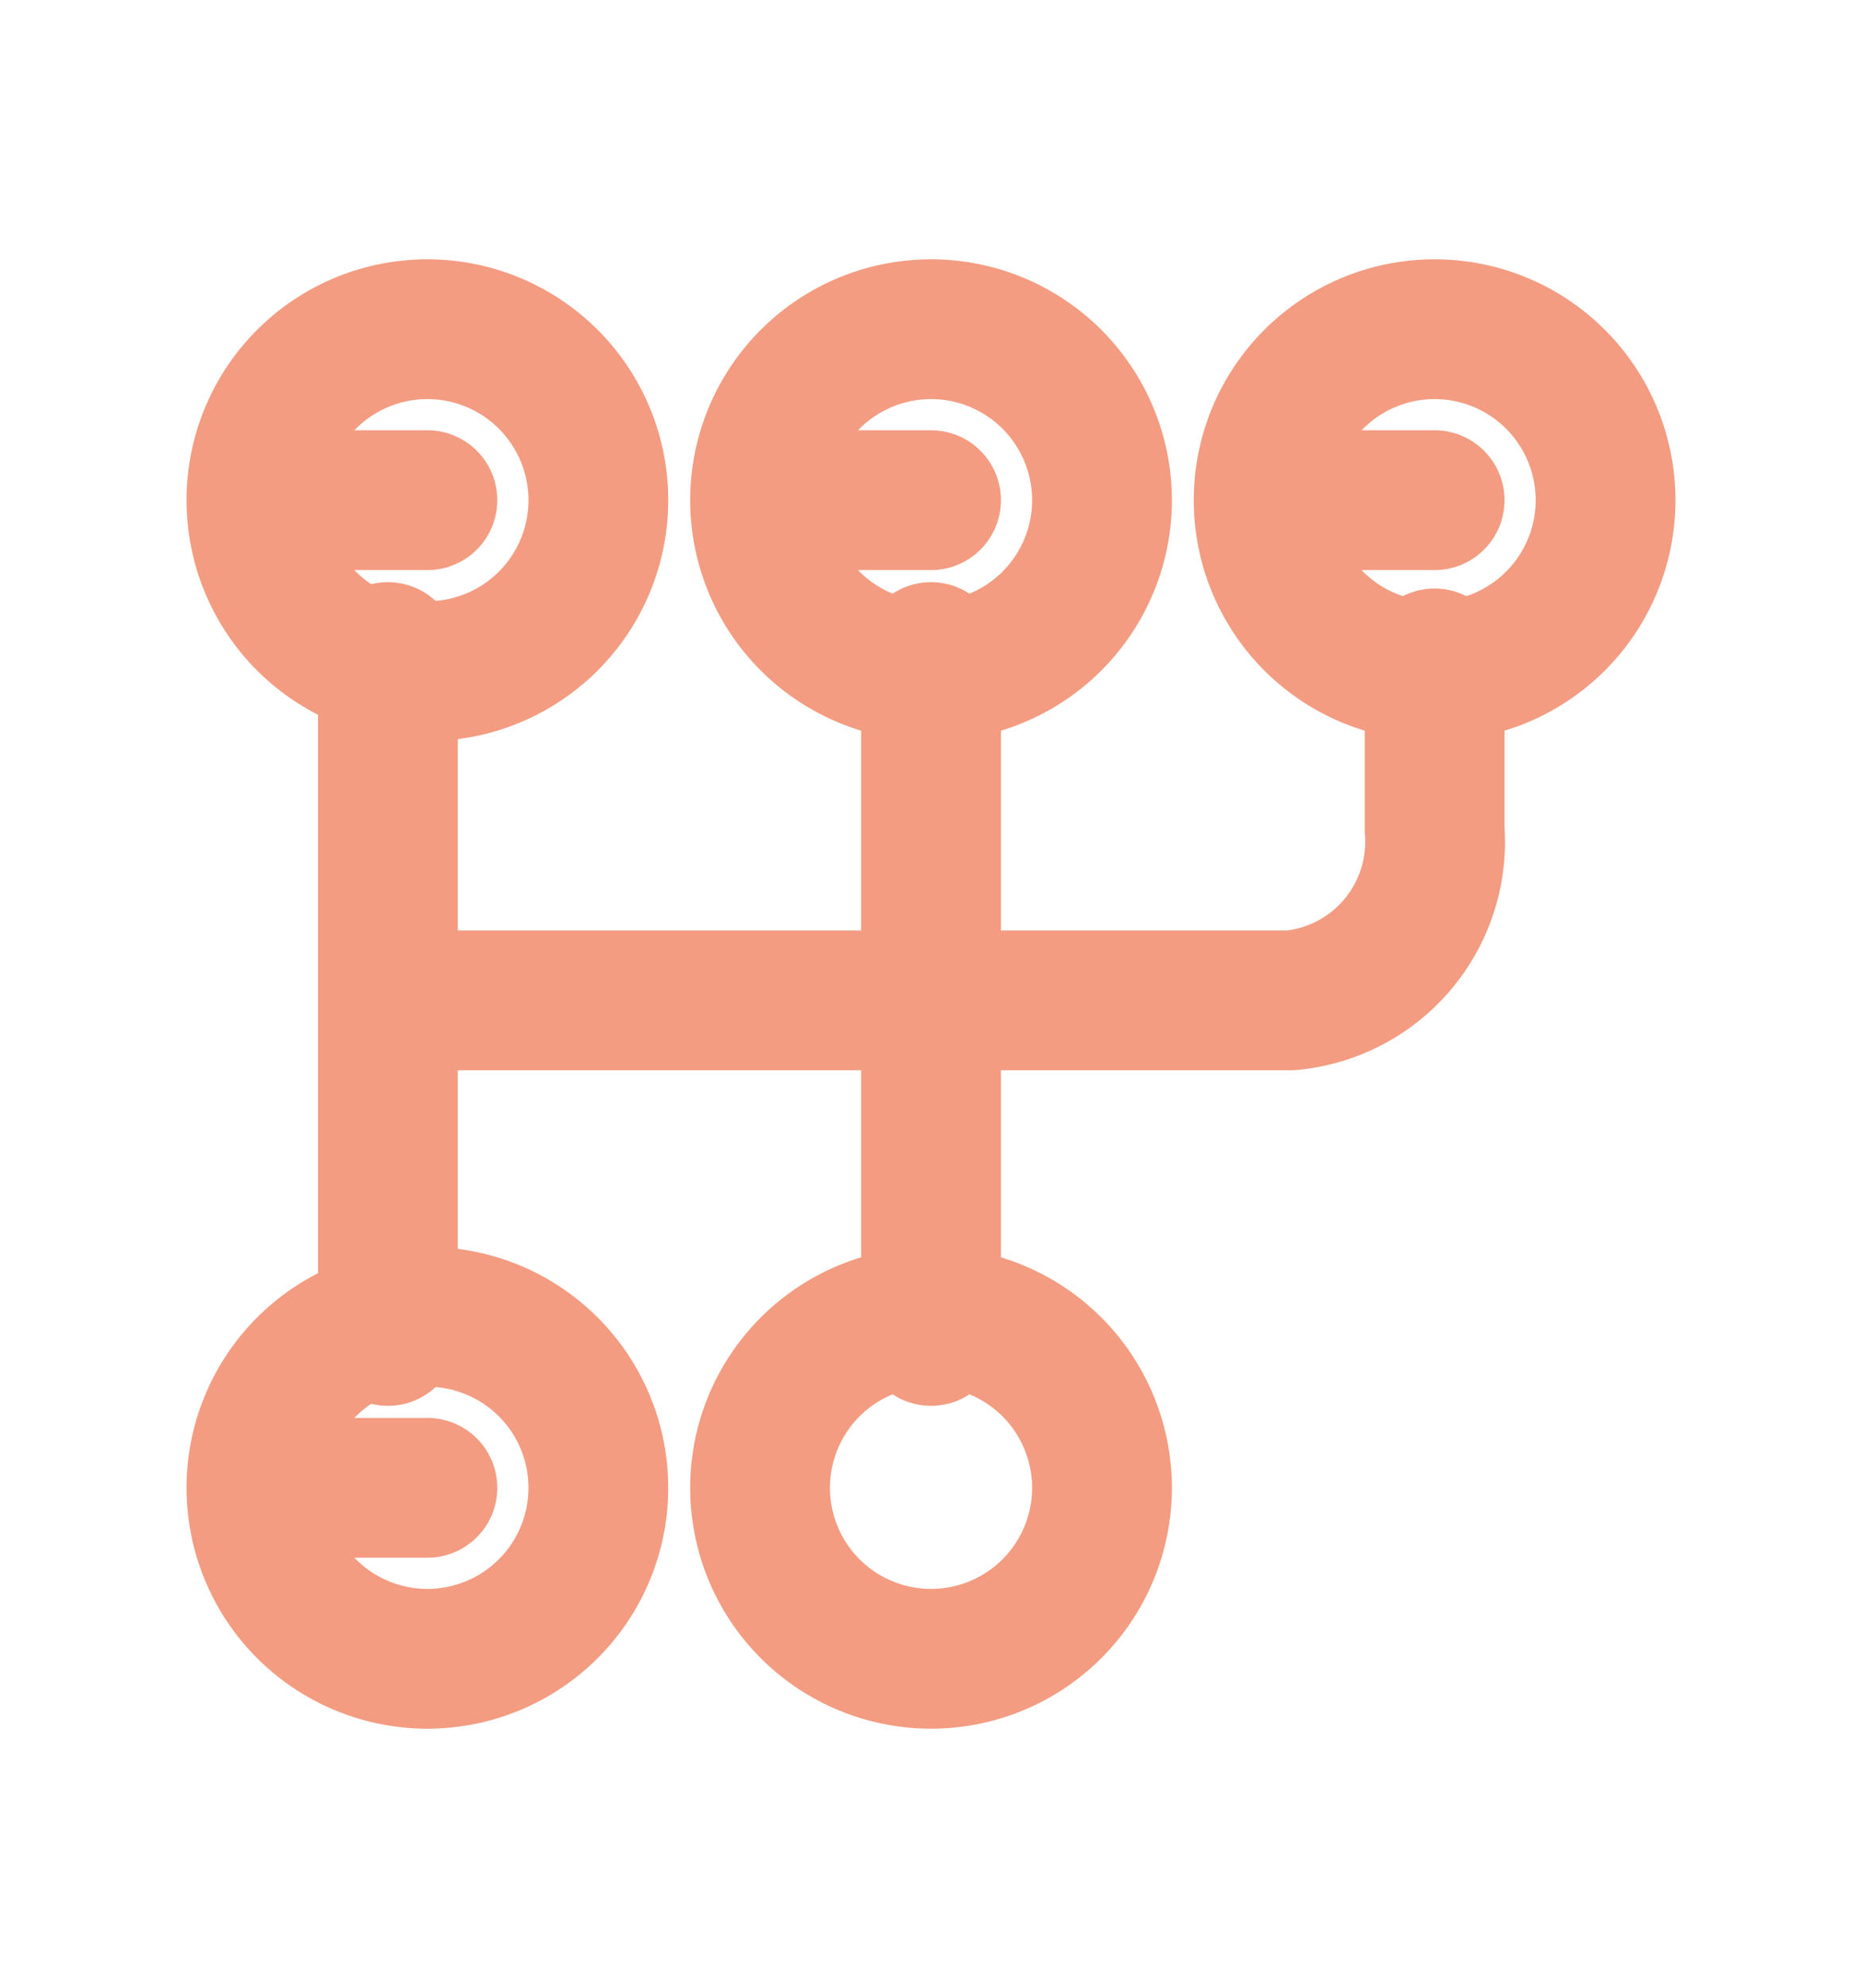
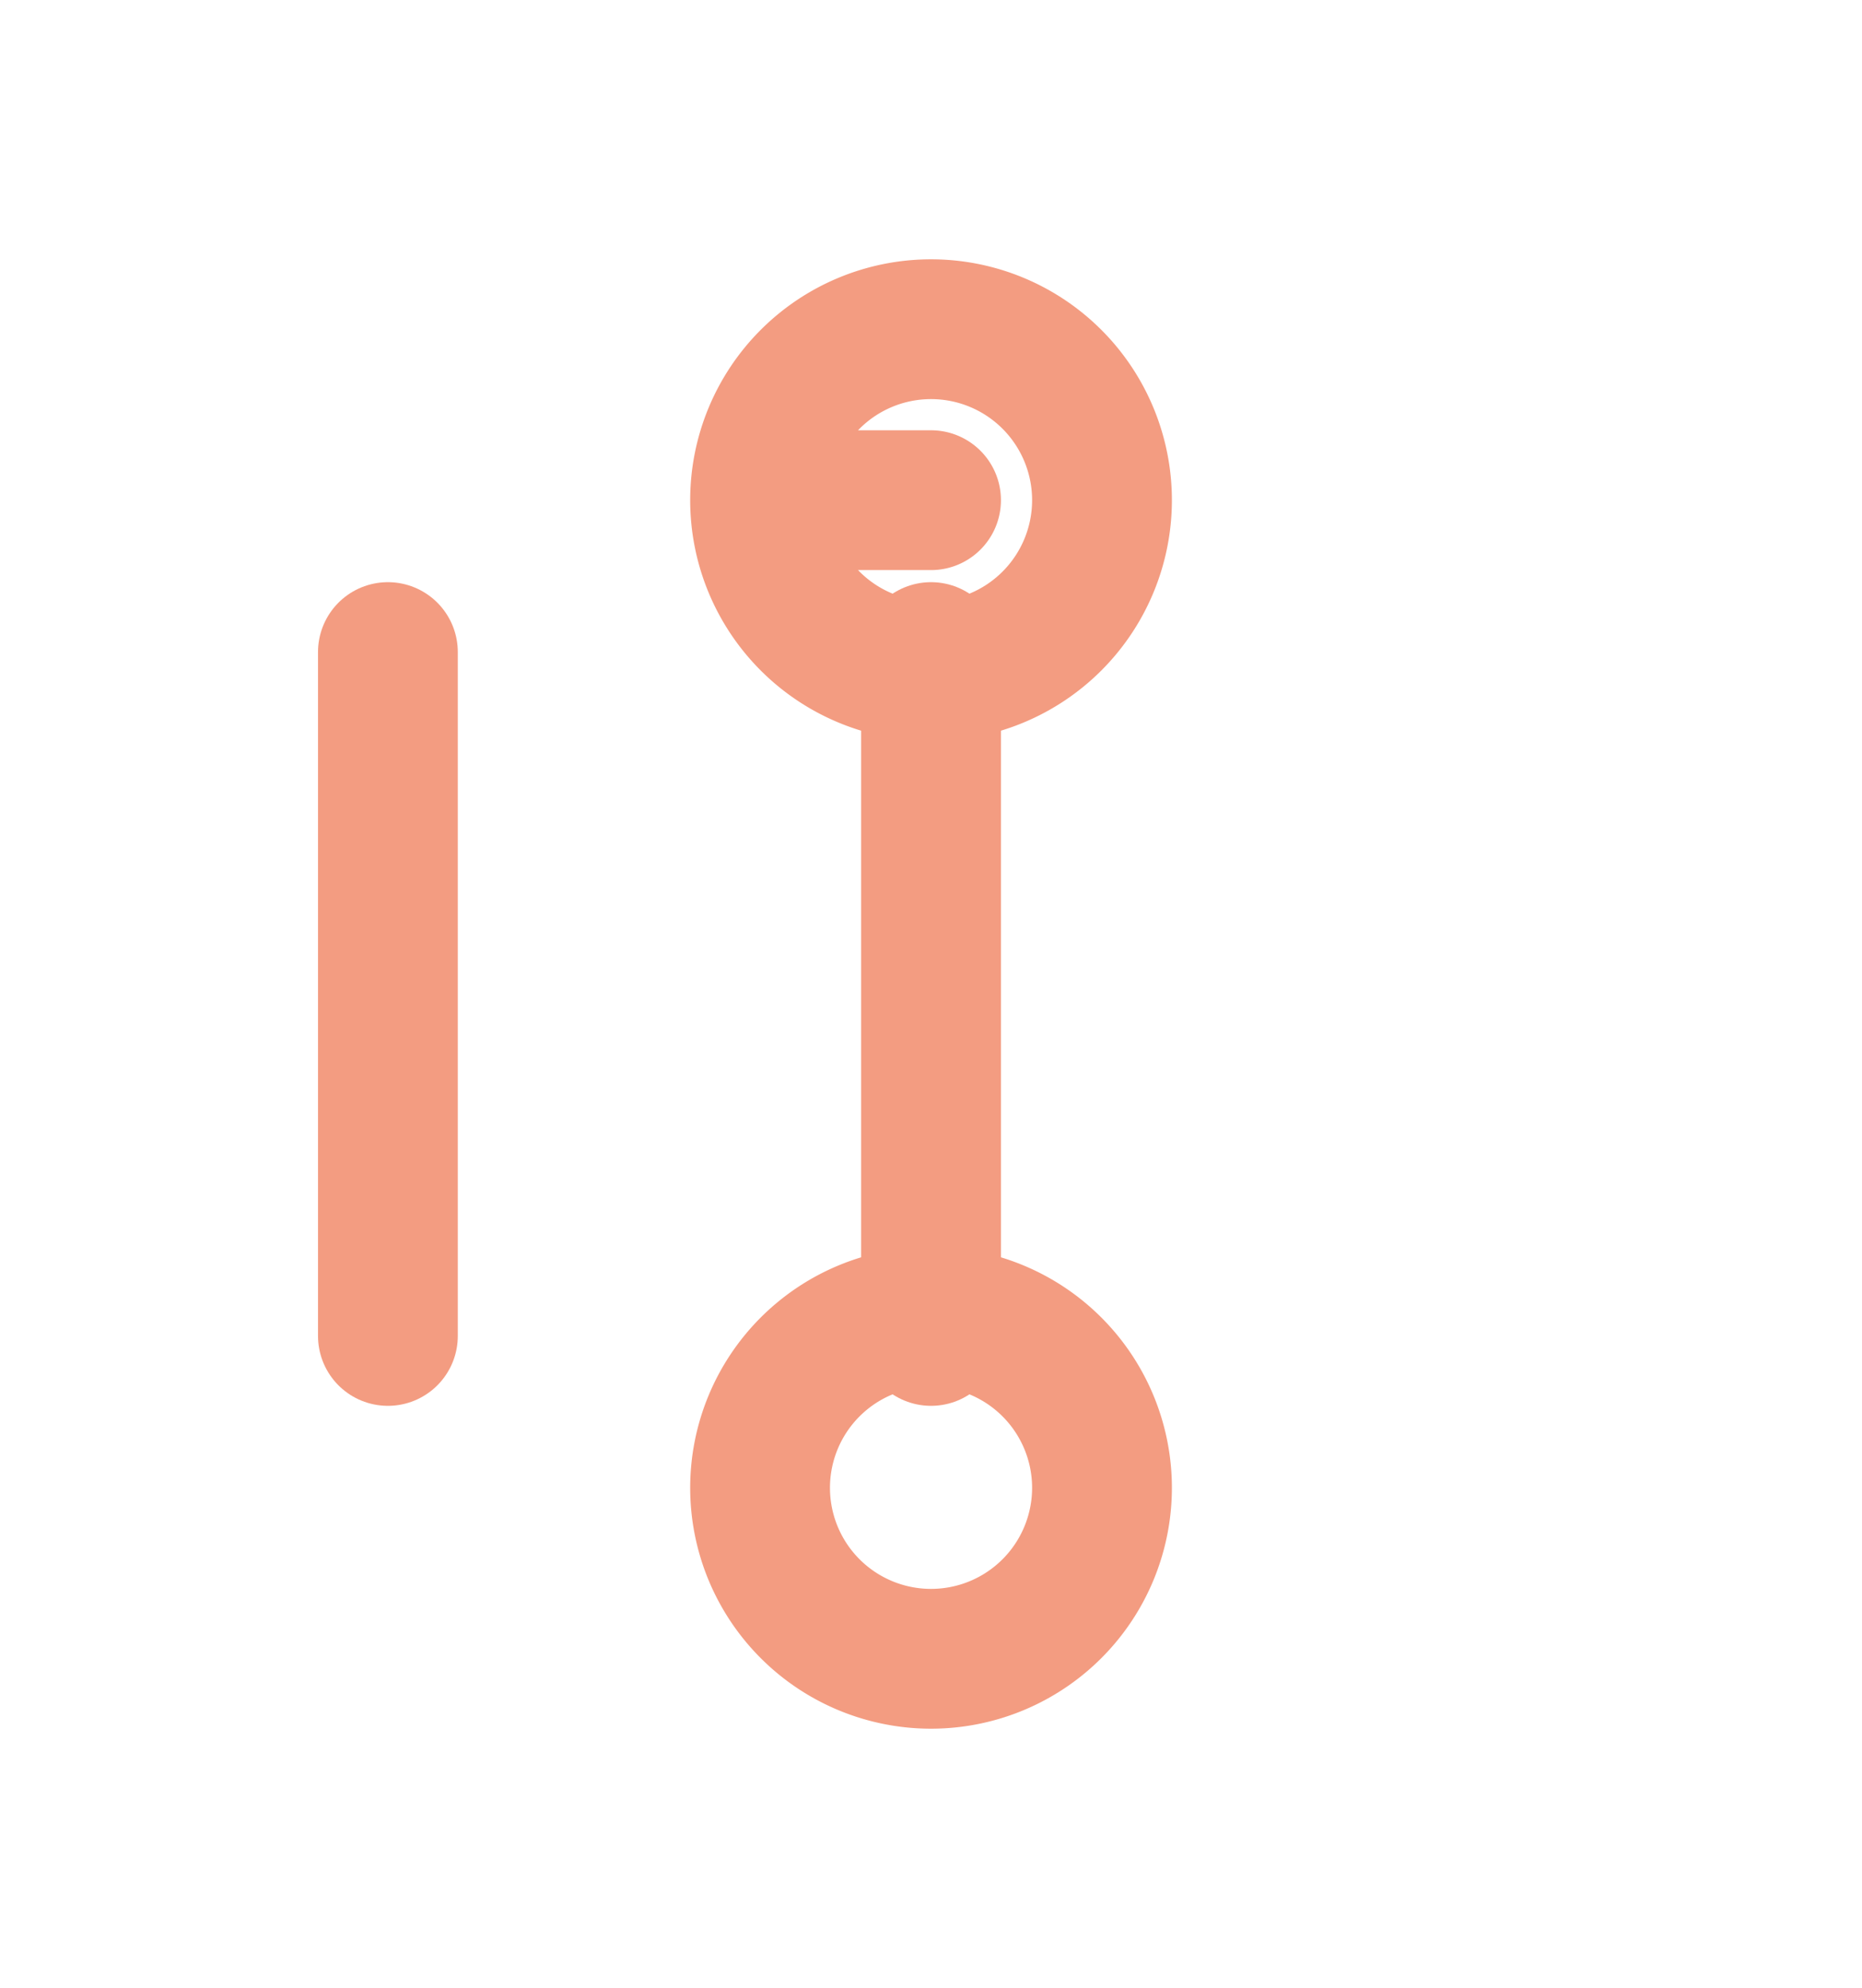
<svg xmlns="http://www.w3.org/2000/svg" id="Group_440" data-name="Group 440" width="26.641" height="28.441" viewBox="0 0 26.641 28.441">
  <path id="Path_9" data-name="Path 9" d="M0,0H26.641V28.441H0Z" fill="none" />
-   <path id="Path_10" data-name="Path 10" d="M5.446,6.446,3,6.446A2.446,2.446,0,1,0,5.446,4,2.446,2.446,0,0,0,3,6.446" transform="translate(0.669 0.71)" fill="none" stroke="#f39c81" stroke-linecap="round" stroke-linejoin="round" stroke-width="2" />
  <path id="Path_11" data-name="Path 11" d="M12.446,6.446,10,6.446A2.446,2.446,0,1,0,12.446,4,2.446,2.446,0,0,0,10,6.446" transform="translate(0.875 0.71)" fill="none" stroke="#f39c81" stroke-linecap="round" stroke-linejoin="round" stroke-width="2" />
-   <path id="Path_12" data-name="Path 12" d="M19.446,6.446,17,6.446A2.446,2.446,0,1,0,19.446,4,2.446,2.446,0,0,0,17,6.446" transform="translate(1.08 0.71)" fill="none" stroke="#f39c81" stroke-linecap="round" stroke-linejoin="round" stroke-width="2" />
-   <path id="Path_13" data-name="Path 13" d="M5.446,18.446,3,18.446A2.446,2.446,0,1,0,5.446,16,2.446,2.446,0,0,0,3,18.446" transform="translate(0.669 2.84)" fill="none" stroke="#f39c81" stroke-linecap="round" stroke-linejoin="round" stroke-width="2" />
  <path id="Path_14" data-name="Path 14" d="M12.446,18.446m-2.446,0A2.446,2.446,0,1,0,12.446,16,2.446,2.446,0,0,0,10,18.446" transform="translate(0.875 2.84)" fill="none" stroke="#f39c81" stroke-linecap="round" stroke-linejoin="round" stroke-width="2" />
  <path id="Path_15" data-name="Path 15" d="M5,8v9.784" transform="translate(0.55 1.329)" fill="none" stroke="#f39c81" stroke-linecap="round" stroke-linejoin="round" stroke-width="2" />
  <path id="Path_16" data-name="Path 16" d="M12,8v9.784" transform="translate(1.321 1.329)" fill="none" stroke="#f39c81" stroke-linecap="round" stroke-linejoin="round" stroke-width="2" />
-   <path id="Path_17" data-name="Path 17" d="M19.411,8v2.446a2.278,2.278,0,0,1-2.059,2.446H5" transform="translate(1.115 1.42)" fill="none" stroke="#f39c81" stroke-linecap="round" stroke-linejoin="round" stroke-width="2" />
</svg>